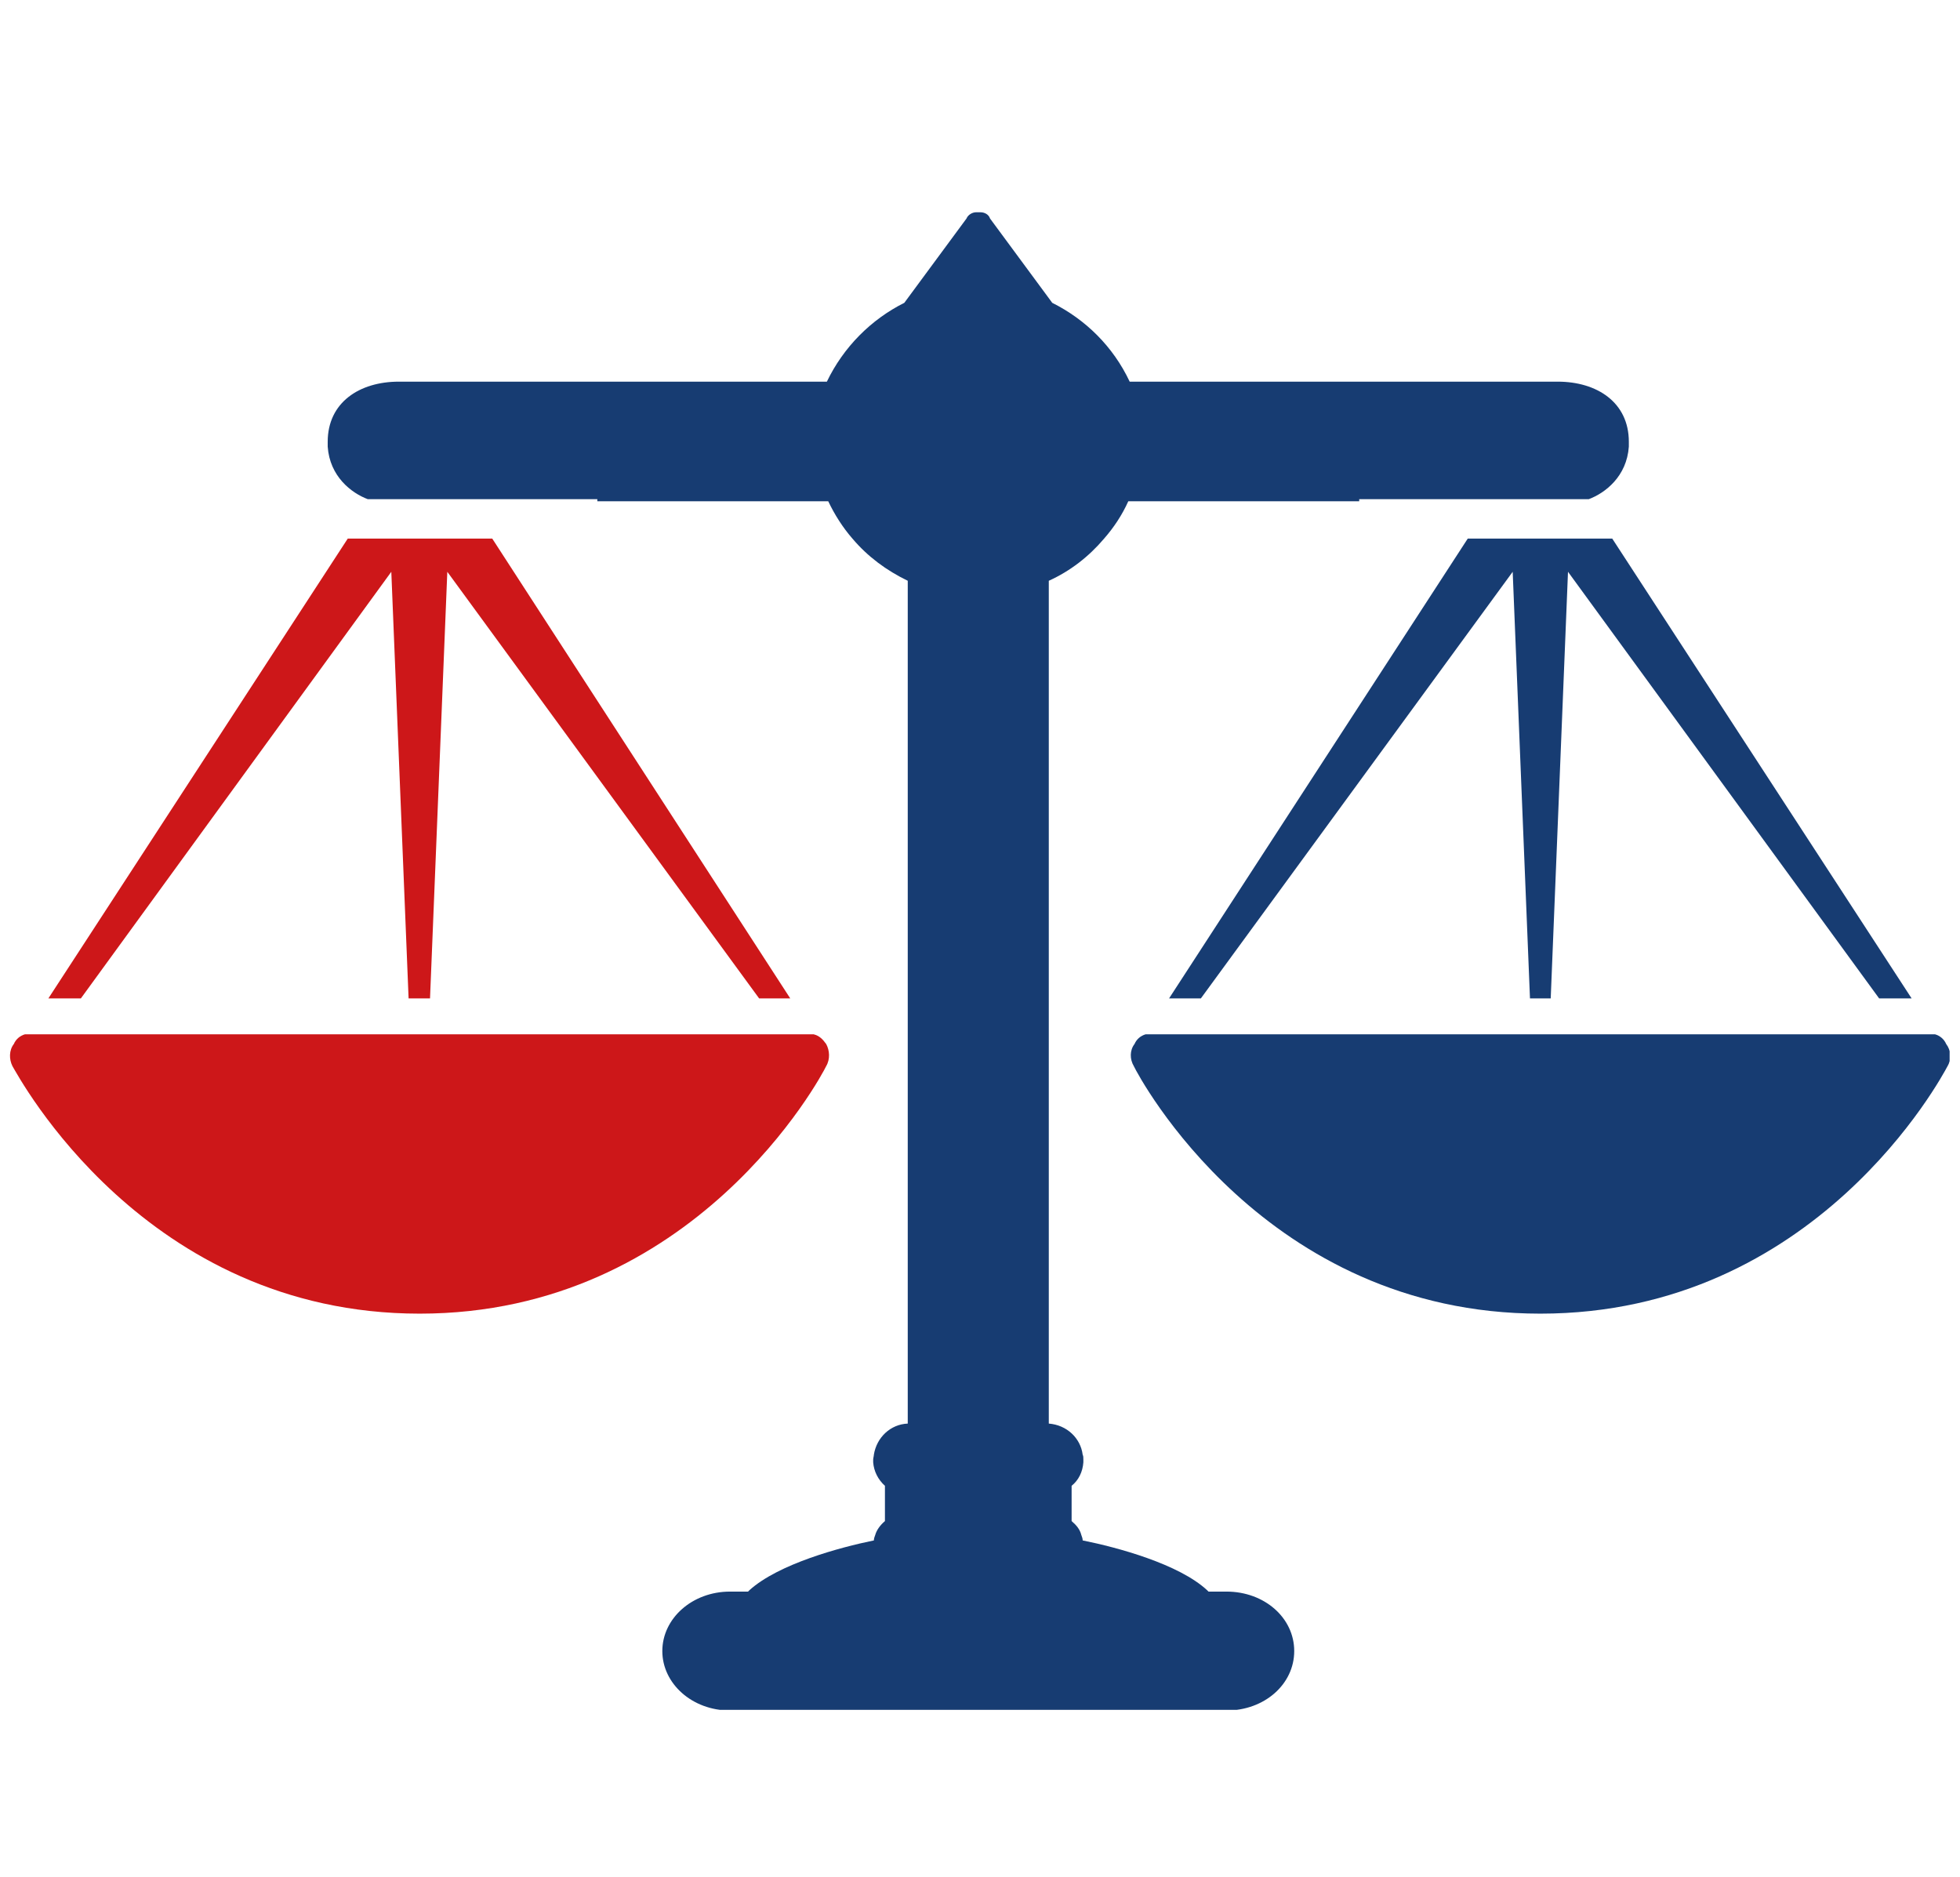
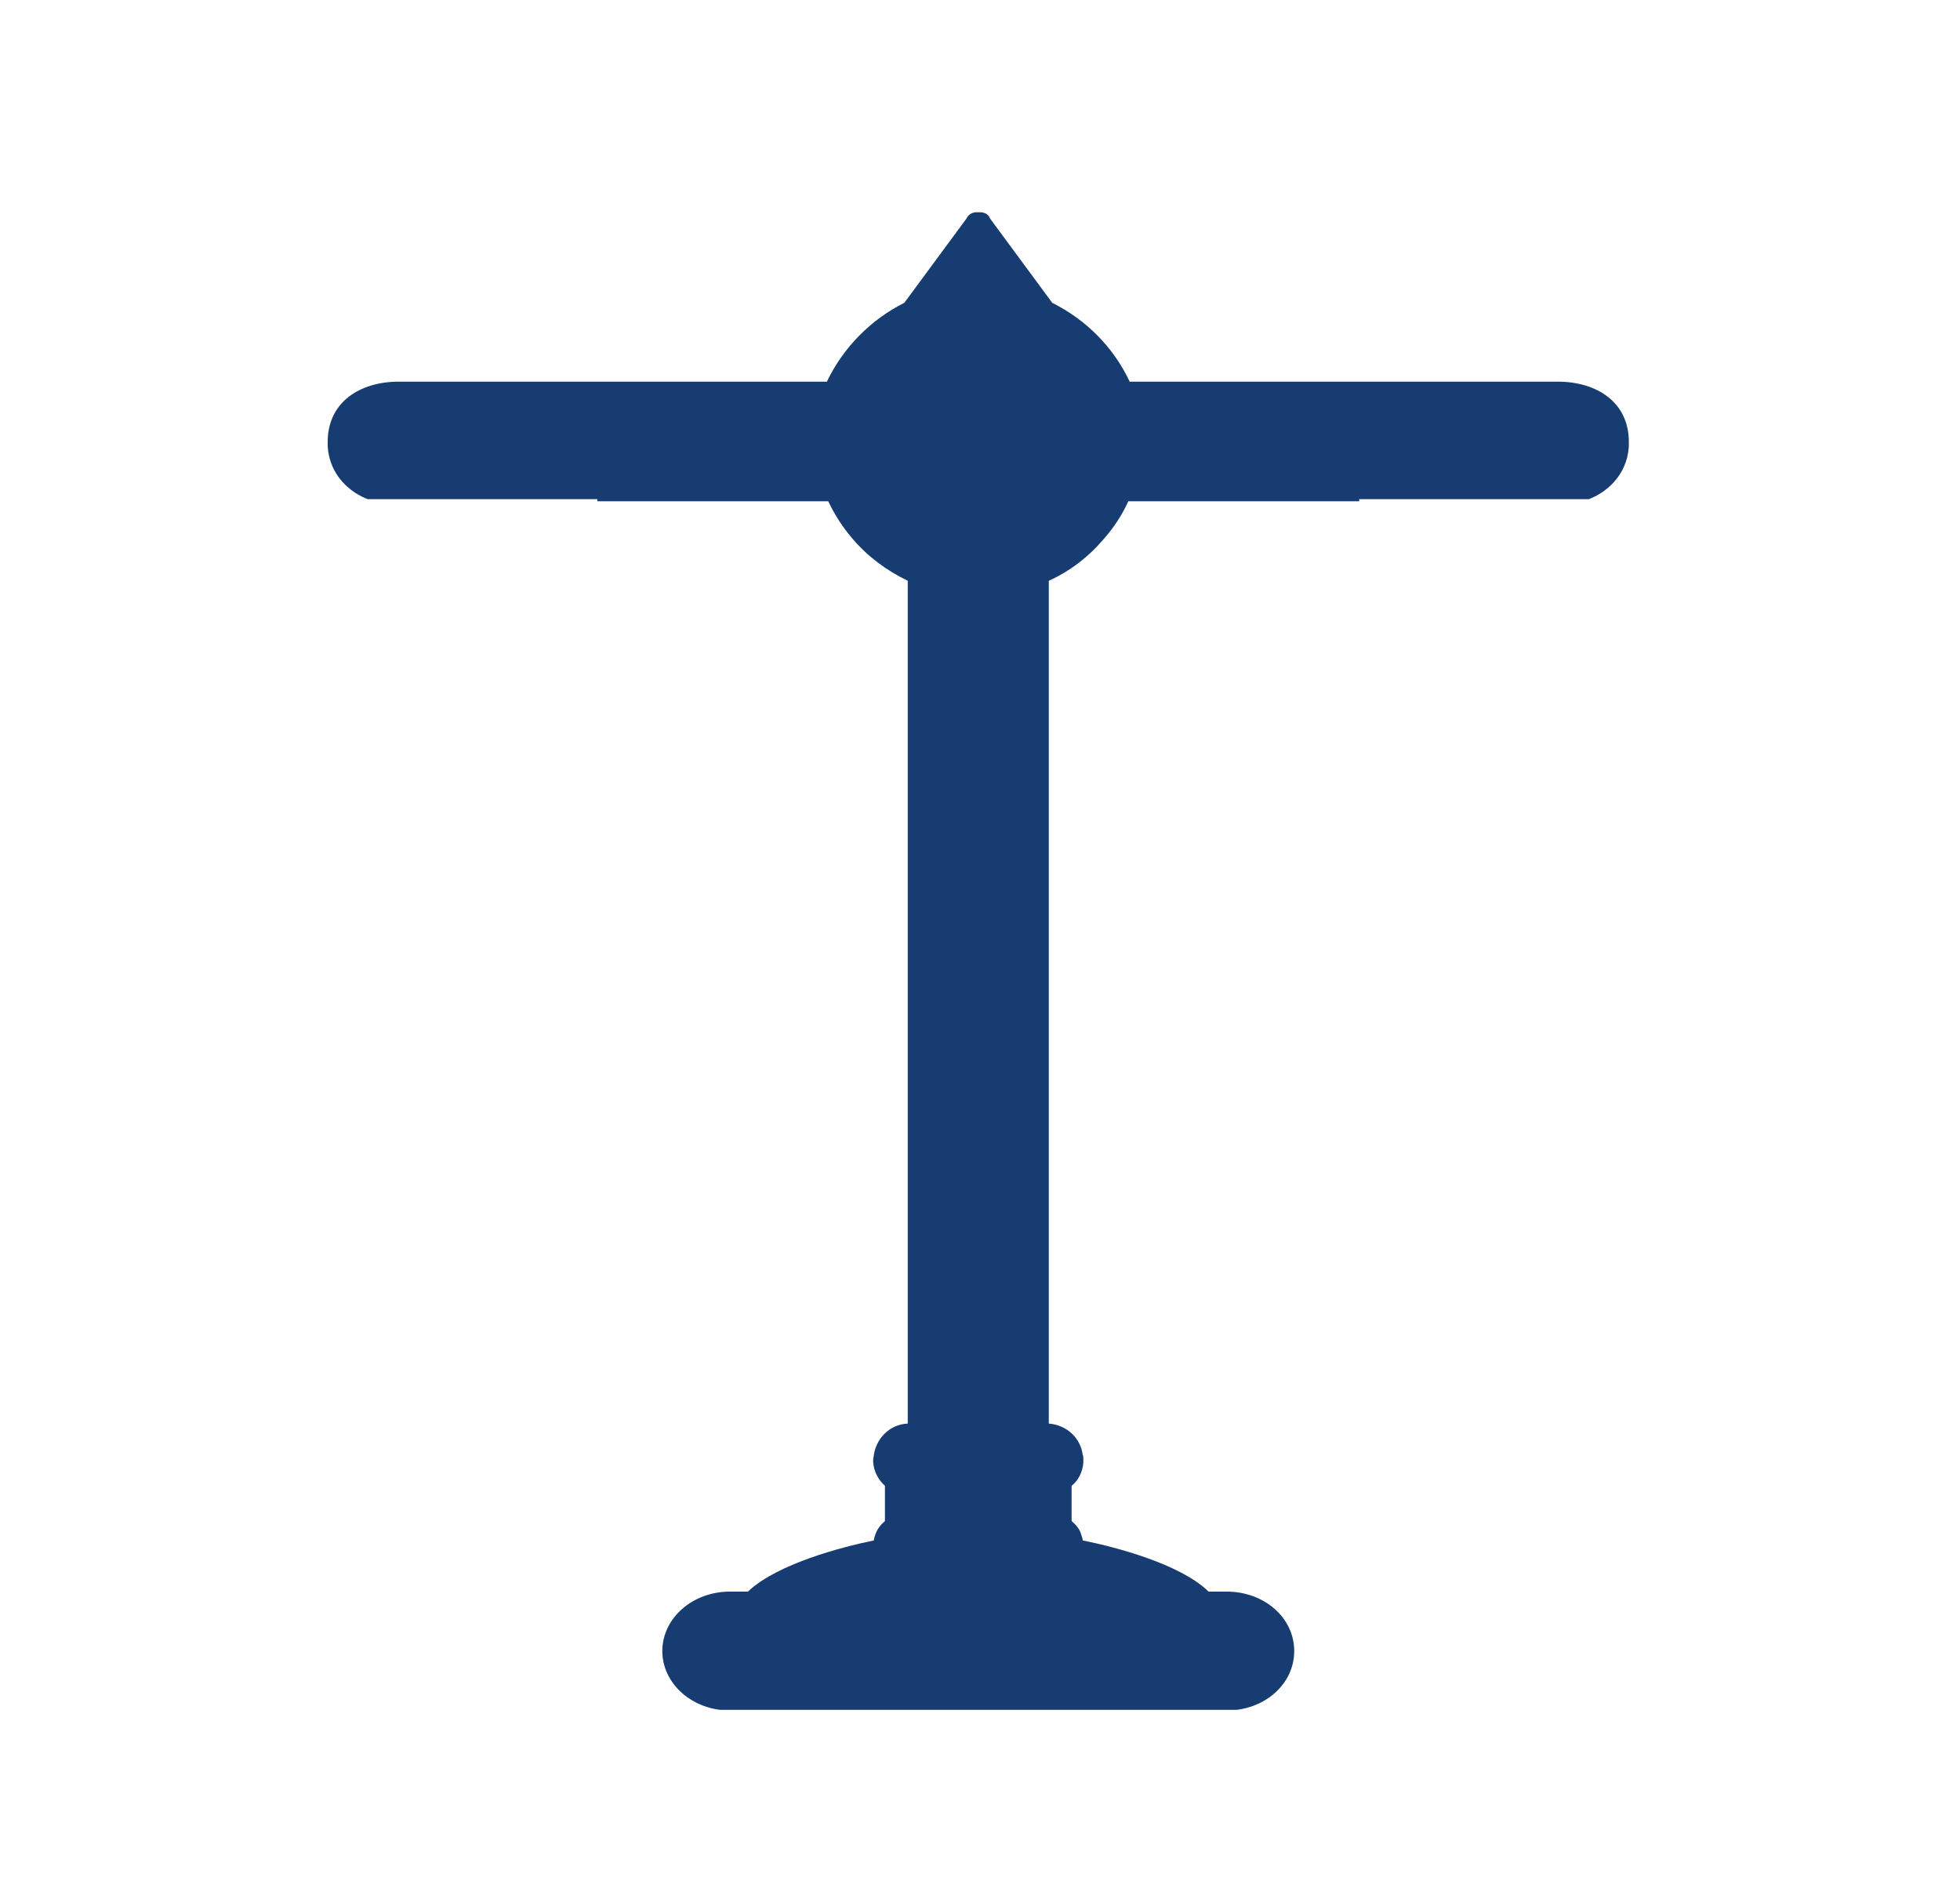
<svg xmlns="http://www.w3.org/2000/svg" id="Layer_1" data-name="Layer 1" viewBox="0 0 283.5 271.5">
  <defs>
    <style> .cls-1 { fill: none; } .cls-2 { clip-path: url(#clippath); } .cls-3 { fill: #cd1719; } .cls-4 { fill: #173c72; } .cls-5 { clip-path: url(#clippath-1); } .cls-6 { clip-path: url(#clippath-2); } </style>
    <clipPath id="clippath">
      <rect class="cls-1" x="1.4" y="30.5" width="280.6" height="216.8" />
    </clipPath>
    <clipPath id="clippath-1">
      <rect class="cls-1" x="1.4" y="30.5" width="280.6" height="216.8" />
    </clipPath>
    <clipPath id="clippath-2">
-       <rect class="cls-1" x="1.4" y="30.5" width="280.6" height="216.8" />
-     </clipPath>
+       </clipPath>
  </defs>
-   <polygon class="cls-4" points="233.2 77.9 212.3 77.9 169.1 144.4 173.7 144.4 218.8 82.7 221.3 144.4 224.3 144.4 226.8 82.7 271.8 144.4 276.5 144.4 233.2 77.9" />
-   <polygon class="cls-3" points="11.7 144.4 56.6 82.7 59.1 144.4 62.2 144.4 64.7 82.7 109.8 144.4 114.3 144.4 71.2 77.9 50.3 77.9 7 144.4 11.7 144.4" />
  <g>
    <g class="cls-2">
      <path class="cls-4" d="M235.6,63.9c0-5.7-4.6-8.7-10.3-8.7h-61.9c-2.4-5.1-6.4-9-11.2-11.4l-9-12.2c-.2-.6-.8-.9-1.4-.9h-.6c-.6,0-1.2,.4-1.4,.9l-9,12.2c-4.8,2.4-8.8,6.4-11.2,11.4H57.7c-5.7,0-10.3,3-10.3,8.7v.7c.3,4.3,3.4,6.7,5.8,7.6h33.2v.3h33.4c.9,1.9,2.1,3.8,3.5,5.4,2.2,2.6,4.9,4.6,8,6.1v121.9c-2.5,.1-4.5,2-4.9,4.5,0,.2-.1,.5-.1,.7v.4c.1,1.3,.7,2.5,1.7,3.4v5.1c-.7,.6-1.2,1.3-1.4,2-.1,.3-.2,.5-.2,.8-4.9,1-13.8,3.4-18,7.2l-.2,.2h-2.6c-5.5,0-9.8,3.9-9.8,8.6s4.3,8.6,9.8,8.6h71.8c5.5,0,9.8-3.8,9.8-8.6s-4.3-8.6-9.8-8.6h-2.6l-.2-.2c-4.1-3.8-13-6.2-18-7.2,0-.3-.1-.5-.2-.8-.2-.8-.7-1.4-1.4-2v-5.1c1-.8,1.6-2,1.7-3.4v-.4c0-.3,0-.5-.1-.7-.3-2.4-2.3-4.3-4.9-4.5V84c3.1-1.4,5.8-3.5,8-6.1,1.4-1.6,2.6-3.4,3.5-5.4h33.4v-.3h33.2c2.4-.9,5.5-3.3,5.8-7.6v-.7" />
    </g>
    <g class="cls-5">
-       <path class="cls-3" d="M119.5,154.2c.6-1,.5-2.3,0-3.2-.5-.7-1-1.2-1.8-1.4H3.6c-.7,.2-1.3,.7-1.6,1.4-.7,.9-.7,2.2-.2,3.2,.9,1.5,19.1,35.8,58.9,35.8s58.1-34.3,58.8-35.8" />
-     </g>
+       </g>
    <g class="cls-6">
-       <path class="cls-4" d="M279.9,149.6h-114.2c-.7,.2-1.3,.7-1.6,1.4-.7,.9-.7,2.2-.1,3.2,.7,1.5,18.9,35.8,58.8,35.8s58.1-34.3,58.9-35.8c.6-1,.5-2.3-.2-3.2-.3-.7-.9-1.2-1.6-1.4" />
-     </g>
+       </g>
  </g>
</svg>